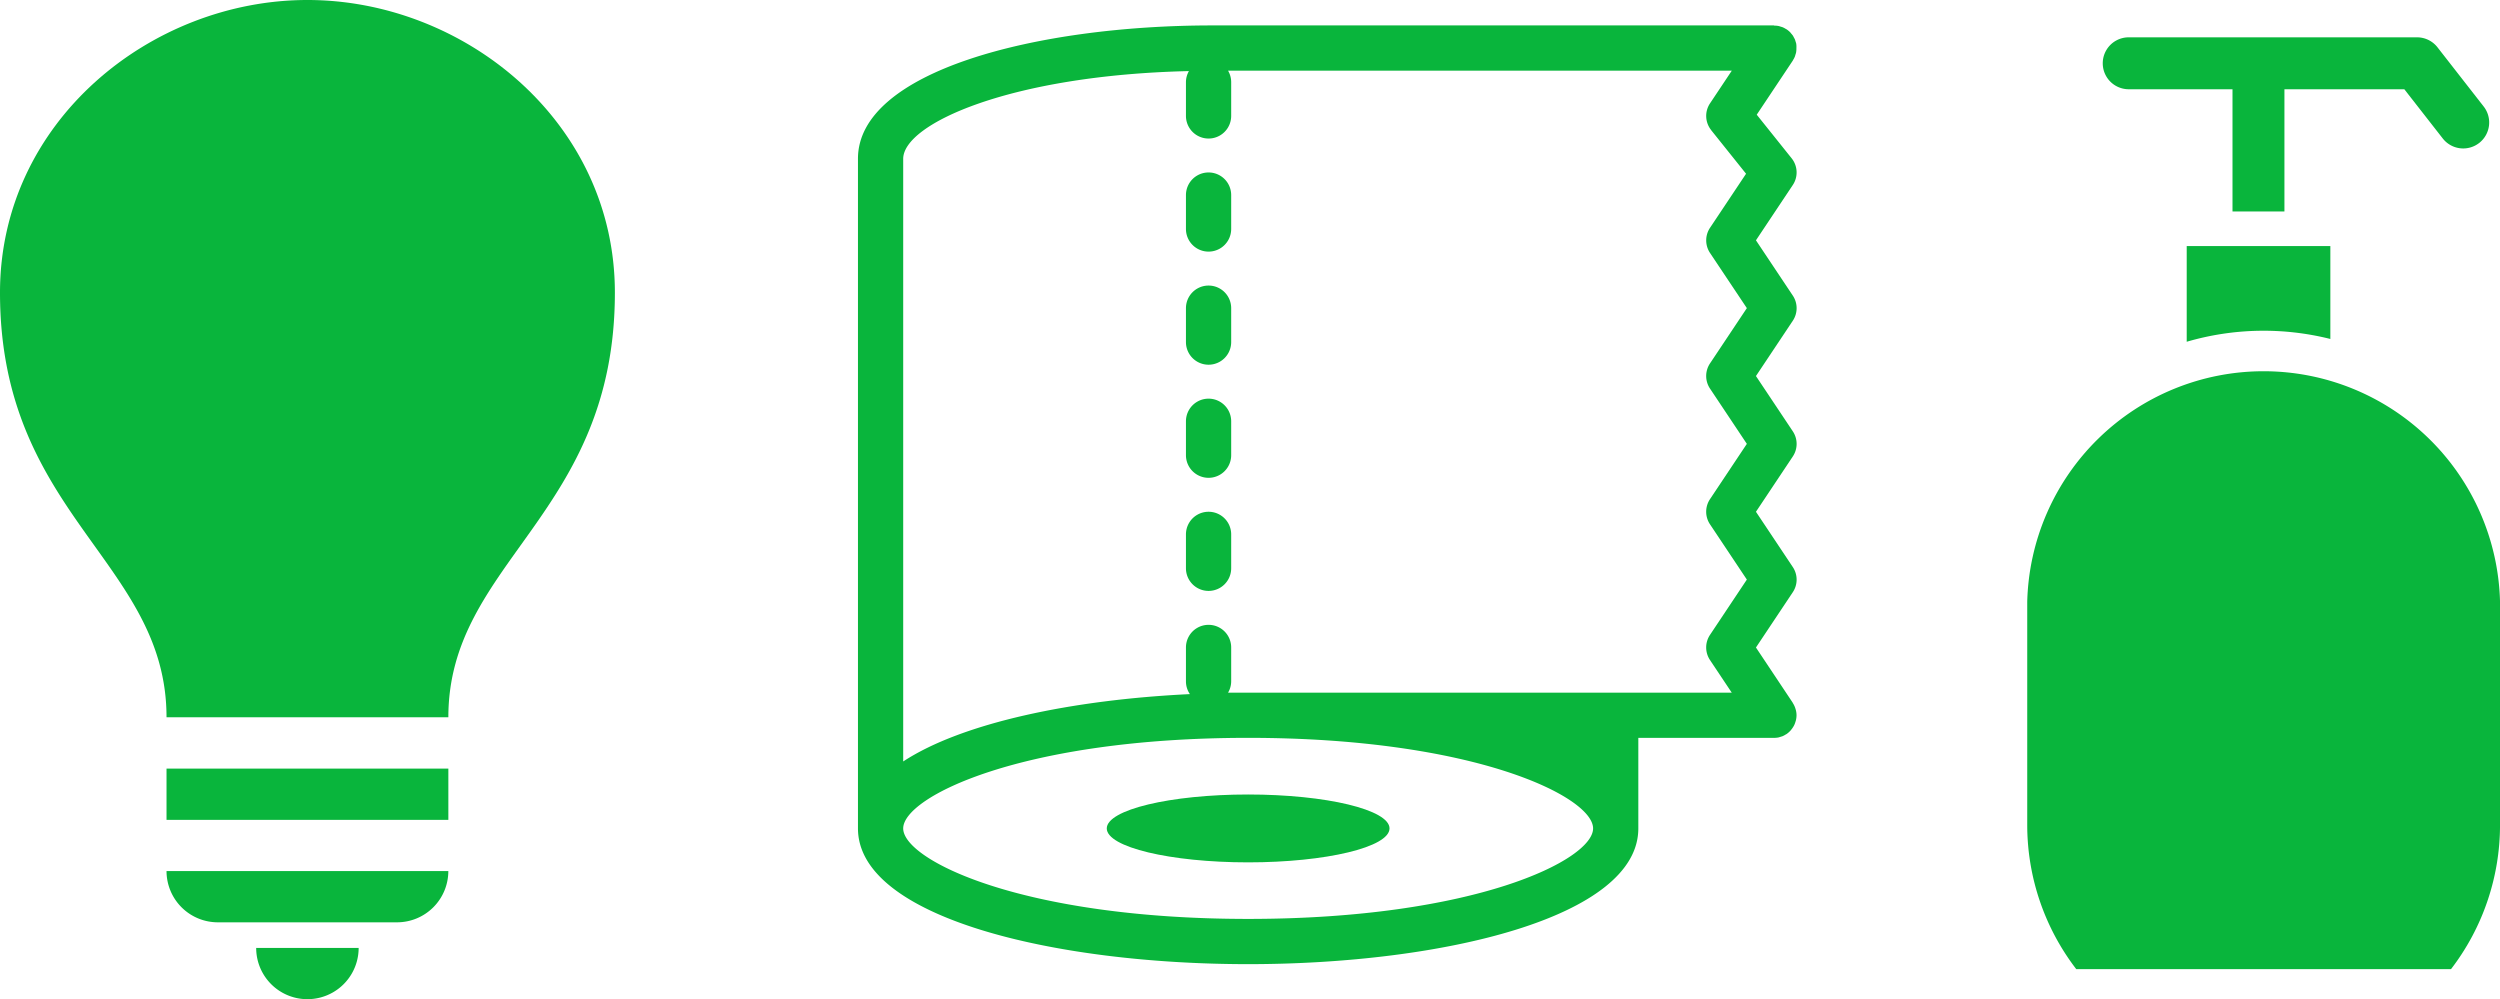
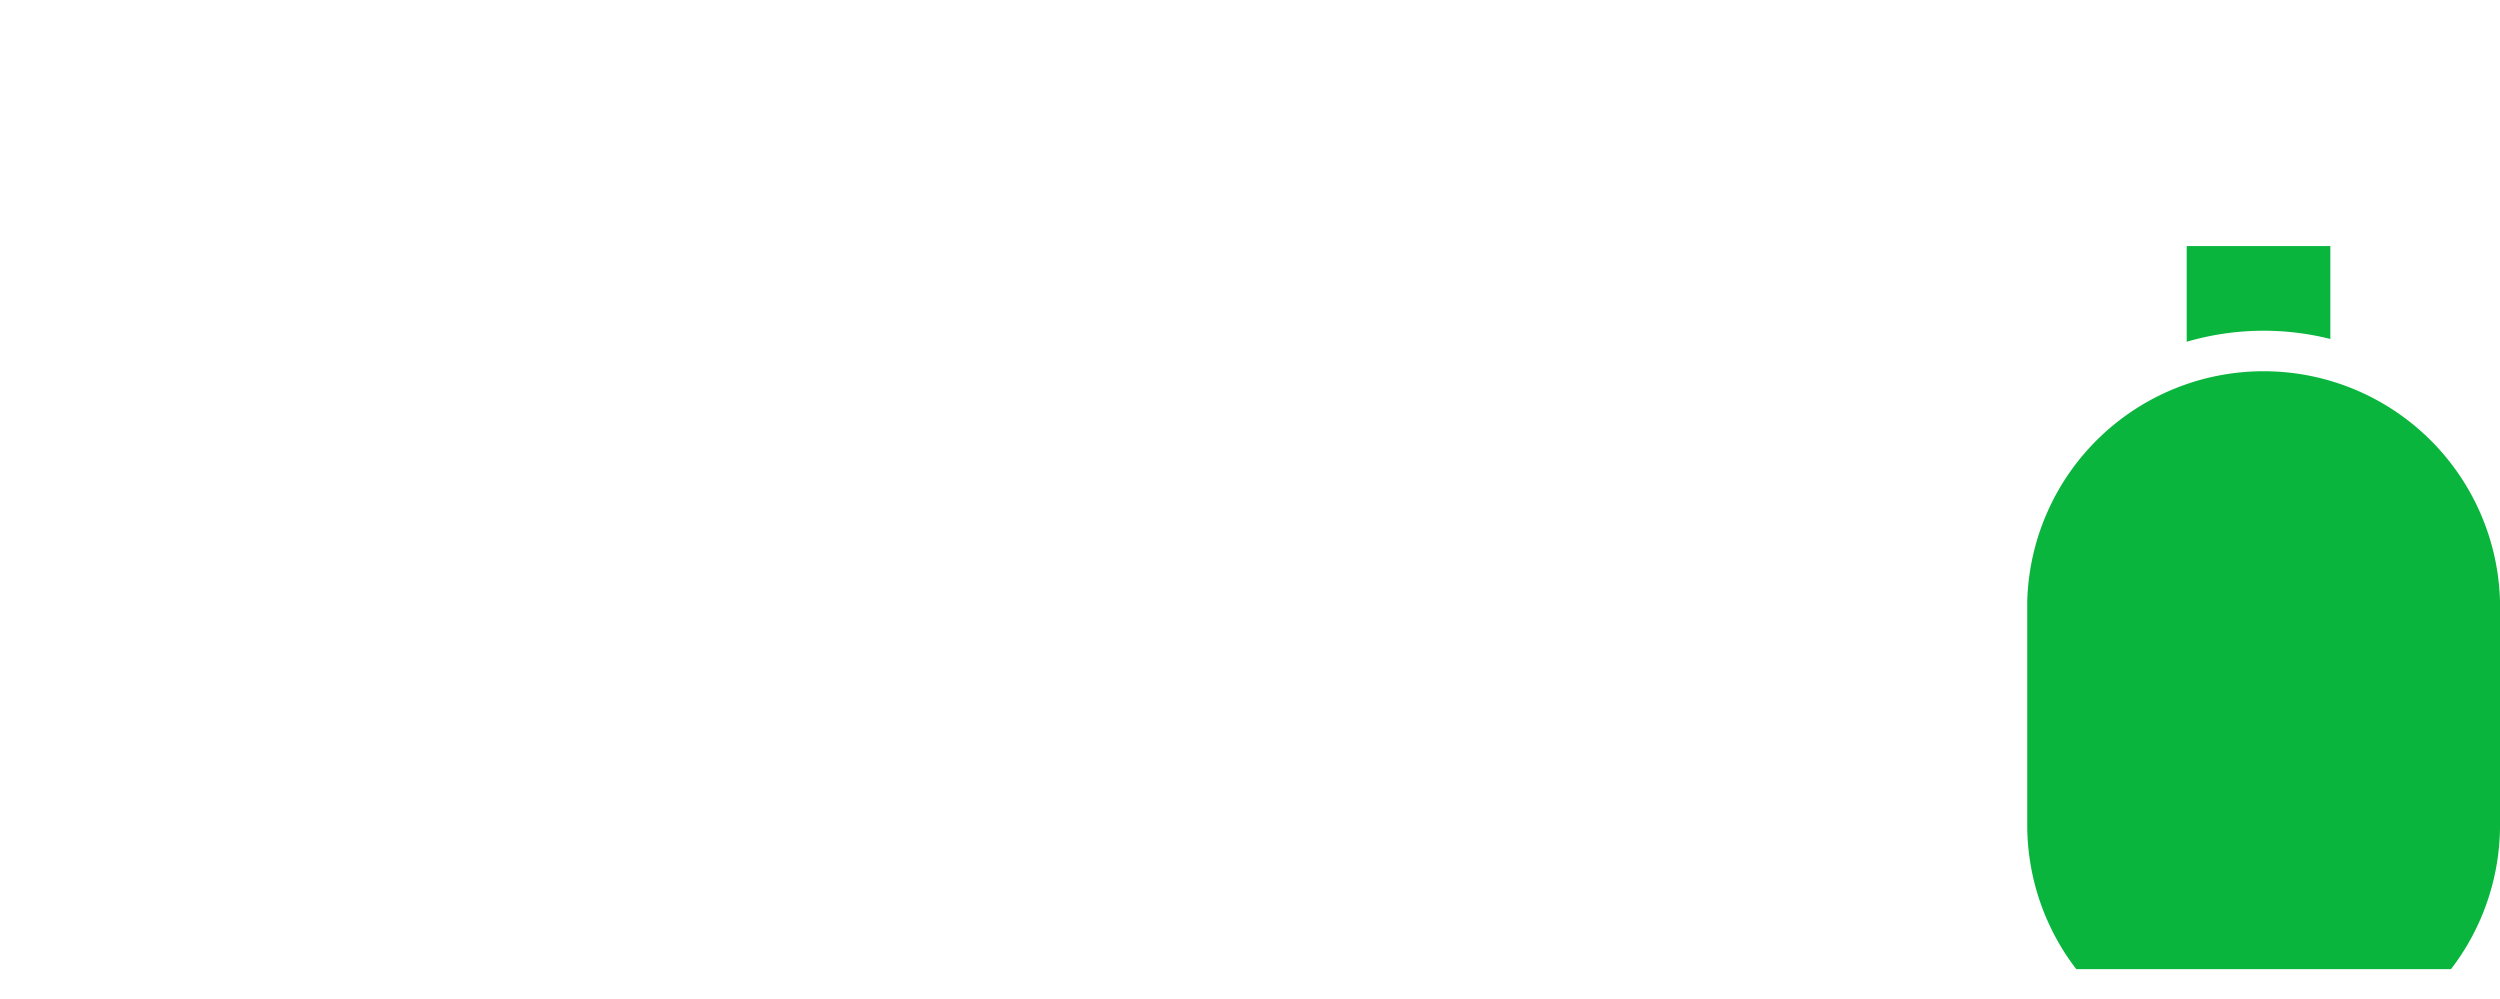
<svg xmlns="http://www.w3.org/2000/svg" width="98.32" height="39.296" viewBox="0 0 98.32 39.296">
  <defs>
    <clipPath id="clip-path">
-       <rect id="長方形_165106" data-name="長方形 165106" width="36.918" height="36.918" fill="#09b53c" />
-     </clipPath>
+       </clipPath>
    <clipPath id="clip-path-2">
      <rect id="長方形_165107" data-name="長方形 165107" width="18.594" height="36.648" fill="#09b53c" />
    </clipPath>
    <clipPath id="clip-path-3">
-       <rect id="長方形_165108" data-name="長方形 165108" width="24.182" height="39.296" fill="#09b53c" />
-     </clipPath>
+       </clipPath>
  </defs>
  <g id="cost05" transform="translate(-1060.961 -1594)">
    <g id="グループ_175309" data-name="グループ 175309" transform="translate(1094.703 1631.918) rotate(-90)" clip-path="url(#clip-path)">
-       <path id="パス_38629" data-name="パス 38629" d="M2.669,5.56c0,3.071-.6,5.56-1.334,5.56S0,8.63,0,5.56.6,0,1.334,0,2.669,2.489,2.669,5.56" transform="translate(4.003 9.785)" fill="#09b53c" />
-       <path id="パス_38630" data-name="パス 38630" d="M36.918,36.022V13.935C36.918,7.01,35.117,0,31.677,0H5.338C1.834,0,0,7.719,0,15.345S1.834,30.69,5.338,30.69H8.9v5.332h0v0c0,.013,0,.025,0,.037a.919.919,0,0,0,.014.136c.006.029.016.056.025.084s.015.056.026.083a.872.872,0,0,0,.065.122c.007.01.01.021.017.032h0a.911.911,0,0,0,.132.153c.016.015.033.028.05.041a.928.928,0,0,0,.112.078c.02.012.039.023.06.033a.858.858,0,0,0,.134.05c.018.005.035.012.053.016a.878.878,0,0,0,.2.025h.005a.858.858,0,0,0,.222-.033l.055-.017a.865.865,0,0,0,.206-.1l.006,0,0,0h0l2.171-1.446,2.176,1.45a.89.89,0,0,0,.987,0l2.175-1.45,2.176,1.45a.89.89,0,0,0,.987,0l2.175-1.45,2.176,1.45a.89.89,0,0,0,.987,0l2.175-1.45,2.176,1.45a.89.89,0,0,0,1.049-.046l1.715-1.373,2.123,1.415h0l0,0c.01.007.021.01.031.016a.9.9,0,0,0,.123.065c.026.011.053.017.08.025a.892.892,0,0,0,.086.026.879.879,0,0,0,.131.013c.016,0,.029,0,.043,0h0A.875.875,0,0,0,36.2,36.9a.89.89,0,0,0,.089-.027c.025-.008.052-.013.076-.024a.878.878,0,0,0,.084-.044c.023-.012.047-.023.069-.037a.954.954,0,0,0,.077-.063c.019-.016.039-.029.057-.047a.9.9,0,0,0,.111-.135h0c.007-.01.01-.021.017-.032a.918.918,0,0,0,.065-.122c.011-.027.017-.055.026-.083s.019-.055.025-.084a.908.908,0,0,0,.014-.136c0-.014,0-.026,0-.039v0h0ZM1.779,15.345C1.779,6.438,4.1,1.779,5.338,1.779S8.9,6.438,8.9,15.345,6.579,28.911,5.338,28.911,1.779,24.252,1.779,15.345ZM32.8,33.554l-1.715,1.373-2.127-1.418a.89.89,0,0,0-.987,0L25.8,34.958l-2.176-1.45a.89.89,0,0,0-.987,0l-2.175,1.45-2.176-1.45a.89.89,0,0,0-.987,0l-2.175,1.45-2.176-1.45a.89.89,0,0,0-.987,0l-1.285.857V14.554a.878.878,0,0,0,.445.124h1.334a.889.889,0,1,0,0-1.779H11.12a.885.885,0,0,0-.5.155C10.4,8.453,9.5,4.112,7.971,1.779h23.7c1.386,0,3.295,4.251,3.451,11.237a.879.879,0,0,0-.433-.117H33.359a.889.889,0,1,0,0,1.779h1.334a.882.882,0,0,0,.445-.123V34.366l-1.286-.857a.89.89,0,0,0-1.049.045Z" transform="translate(0)" fill="#09b53c" />
+       <path id="パス_38630" data-name="パス 38630" d="M36.918,36.022V13.935C36.918,7.01,35.117,0,31.677,0H5.338C1.834,0,0,7.719,0,15.345S1.834,30.69,5.338,30.69v5.332h0v0c0,.013,0,.025,0,.037a.919.919,0,0,0,.014.136c.006.029.016.056.025.084s.015.056.026.083a.872.872,0,0,0,.065.122c.007.01.01.021.017.032h0a.911.911,0,0,0,.132.153c.016.015.033.028.05.041a.928.928,0,0,0,.112.078c.02.012.039.023.06.033a.858.858,0,0,0,.134.05c.018.005.035.012.053.016a.878.878,0,0,0,.2.025h.005a.858.858,0,0,0,.222-.033l.055-.017a.865.865,0,0,0,.206-.1l.006,0,0,0h0l2.171-1.446,2.176,1.45a.89.89,0,0,0,.987,0l2.175-1.45,2.176,1.45a.89.89,0,0,0,.987,0l2.175-1.45,2.176,1.45a.89.89,0,0,0,.987,0l2.175-1.45,2.176,1.45a.89.89,0,0,0,1.049-.046l1.715-1.373,2.123,1.415h0l0,0c.01.007.021.01.031.016a.9.9,0,0,0,.123.065c.026.011.053.017.08.025a.892.892,0,0,0,.086.026.879.879,0,0,0,.131.013c.016,0,.029,0,.043,0h0A.875.875,0,0,0,36.2,36.9a.89.89,0,0,0,.089-.027c.025-.008.052-.013.076-.024a.878.878,0,0,0,.084-.044c.023-.012.047-.023.069-.037a.954.954,0,0,0,.077-.063c.019-.016.039-.029.057-.047a.9.9,0,0,0,.111-.135h0c.007-.01.01-.021.017-.032a.918.918,0,0,0,.065-.122c.011-.027.017-.055.026-.083s.019-.055.025-.084a.908.908,0,0,0,.014-.136c0-.014,0-.026,0-.039v0h0ZM1.779,15.345C1.779,6.438,4.1,1.779,5.338,1.779S8.9,6.438,8.9,15.345,6.579,28.911,5.338,28.911,1.779,24.252,1.779,15.345ZM32.8,33.554l-1.715,1.373-2.127-1.418a.89.89,0,0,0-.987,0L25.8,34.958l-2.176-1.45a.89.89,0,0,0-.987,0l-2.175,1.45-2.176-1.45a.89.89,0,0,0-.987,0l-2.175,1.45-2.176-1.45a.89.89,0,0,0-.987,0l-1.285.857V14.554a.878.878,0,0,0,.445.124h1.334a.889.889,0,1,0,0-1.779H11.12a.885.885,0,0,0-.5.155C10.4,8.453,9.5,4.112,7.971,1.779h23.7c1.386,0,3.295,4.251,3.451,11.237a.879.879,0,0,0-.433-.117H33.359a.889.889,0,1,0,0,1.779h1.334a.882.882,0,0,0,.445-.123V34.366l-1.286-.857a.89.89,0,0,0-1.049.045Z" transform="translate(0)" fill="#09b53c" />
      <path id="パス_38631" data-name="パス 38631" d="M2.224,0H.89a.889.889,0,1,0,0,1.779H2.224A.889.889,0,1,0,2.224,0Z" transform="translate(28.022 12.899)" fill="#09b53c" />
      <path id="パス_38632" data-name="パス 38632" d="M2.224,0H.89a.889.889,0,1,0,0,1.779H2.224A.889.889,0,1,0,2.224,0" transform="translate(14.678 12.899)" fill="#09b53c" />
      <path id="パス_38633" data-name="パス 38633" d="M2.224,0H.89a.889.889,0,1,0,0,1.779H2.224A.889.889,0,1,0,2.224,0" transform="translate(23.574 12.899)" fill="#09b53c" />
      <path id="パス_38634" data-name="パス 38634" d="M2.224,0H.89a.889.889,0,1,0,0,1.779H2.224A.889.889,0,1,0,2.224,0" transform="translate(19.126 12.899)" fill="#09b53c" />
    </g>
    <g id="グループ_175311" data-name="グループ 175311" transform="translate(1140.688 1595.467)" clip-path="url(#clip-path-2)">
      <path id="パス_38635" data-name="パス 38635" d="M0,112.692v8.782a9.311,9.311,0,0,0,1.929,5.669H16.666a9.314,9.314,0,0,0,1.928-5.669v-8.782a9.3,9.3,0,0,0-18.594,0Z" transform="translate(0 -90.495)" fill="#09b53c" />
      <path id="パス_38636" data-name="パス 38636" d="M50.262,69.563a10.782,10.782,0,0,1,5.65-.11V65.8H50.263v3.764Z" transform="translate(-43.991 -57.589)" fill="#09b53c" />
-       <path id="パス_38637" data-name="パス 38637" d="M37.183,3.973a1.021,1.021,0,1,0,1.61-1.256L36.979.392A1.021,1.021,0,0,0,36.174,0H24.836a1.021,1.021,0,0,0,0,2.042h4.082V6.848H30.96V2.042h4.715Z" transform="translate(-20.845 0.001)" fill="#09b53c" />
    </g>
    <g id="グループ_175315" data-name="グループ 175315" transform="translate(1060.961 1594)">
      <g id="グループ_175314" data-name="グループ 175314" clip-path="url(#clip-path-3)">
        <path id="パス_38638" data-name="パス 38638" d="M12.091,0C5.947,0,0,4.767,0,11.509c0,8.748,6.549,10.58,6.549,16.7H17.633c0-6.124,6.549-7.956,6.549-16.7C24.182,4.767,18.235,0,12.091,0Zm7.244,9.023a1.008,1.008,0,0,0,1.7-1.074l-2.148-3.41a1.007,1.007,0,1,0-1.7,1.074ZM6.549,32.243H17.633V30.228H6.549Zm0,2.015a2.018,2.018,0,0,0,2.015,2.015h7.053a2.018,2.018,0,0,0,2.015-2.015H6.549Zm3.526,3.023a2.015,2.015,0,0,0,4.03,0h-4.03Z" fill="#09b53c" />
      </g>
    </g>
  </g>
</svg>